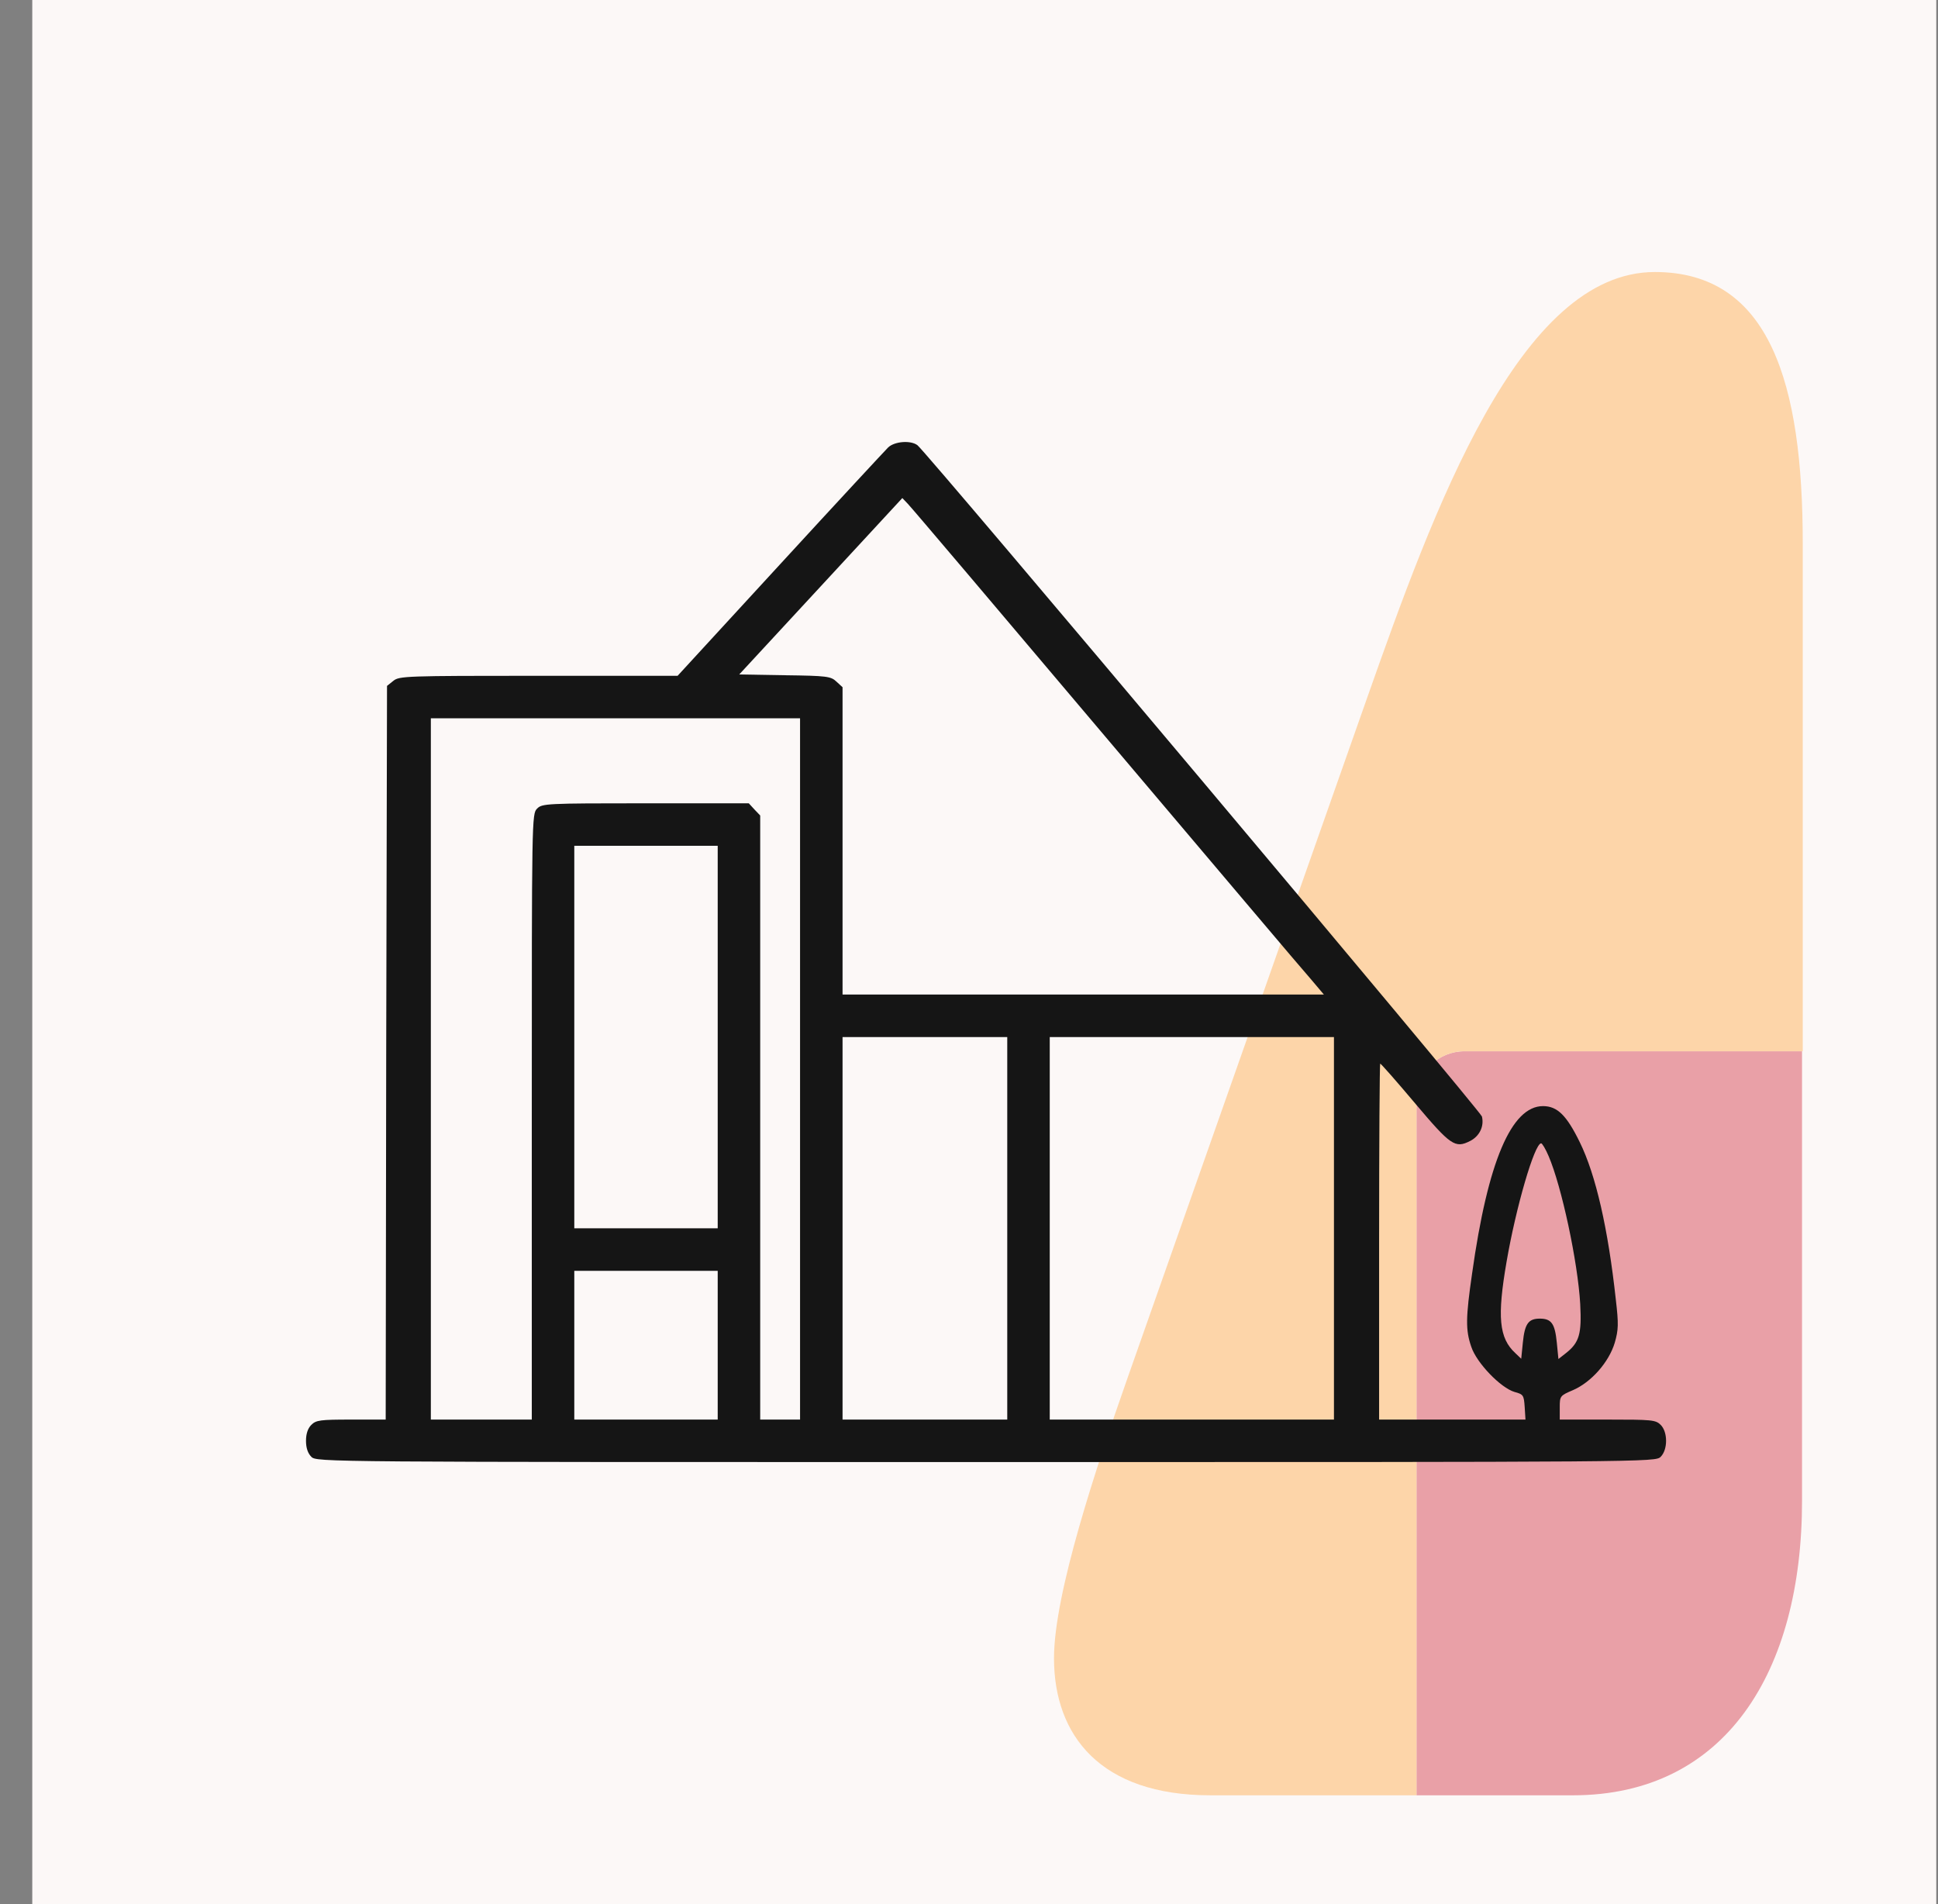
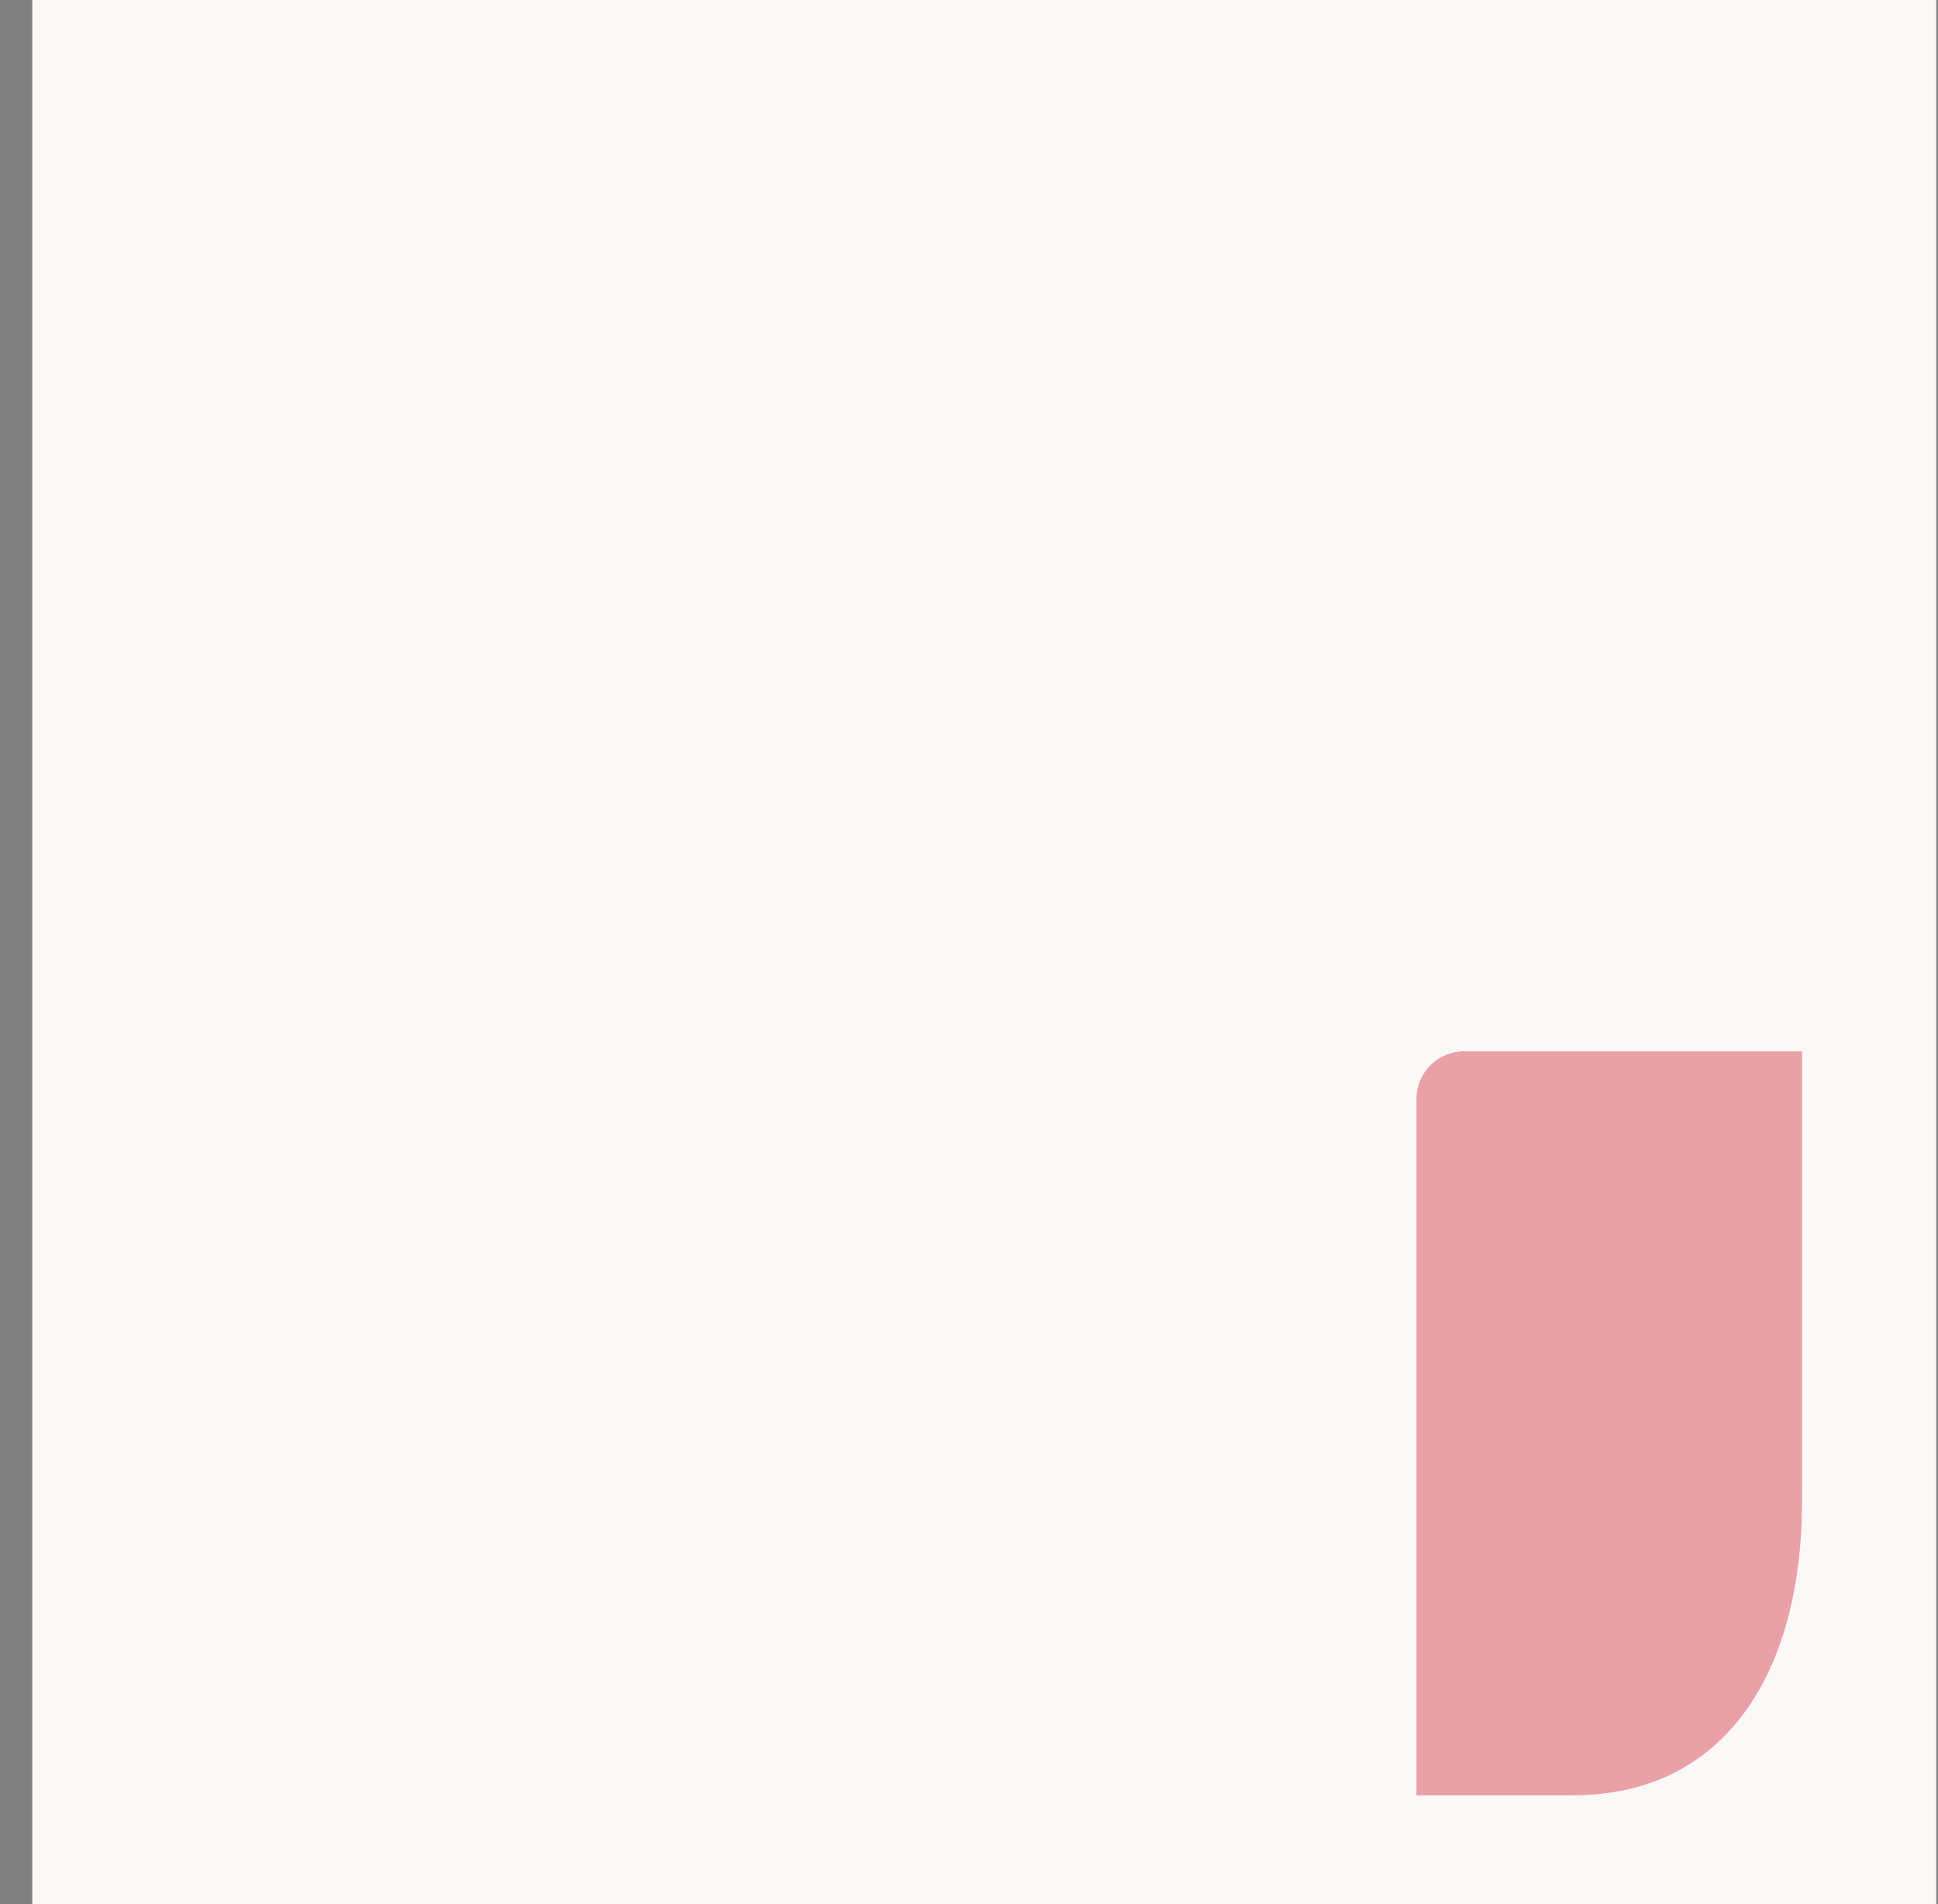
<svg xmlns="http://www.w3.org/2000/svg" width="57" height="56" viewBox="0 0 57 56" fill="none">
  <rect x="0" y="0" width="57" height="56" fill="#808080" stroke="none" />
  <rect width="56" height="56" transform="translate(0.949)" fill="#FCF8F7" />
  <path d="M43.065 30.918C42.693 30.918 42.336 31.065 42.072 31.329C41.809 31.592 41.661 31.949 41.661 32.321V52.8H46.261C50.751 52.8 53.001 49.166 53.001 44.139V30.918H43.065Z" fill="#E9A0A7" />
-   <path d="M48.671 8C44.689 8 42.17 14.969 40.199 20.554L33.16 40.535C32.244 43.143 31 46.867 31 48.768C31 51.038 32.364 52.8 35.599 52.8H41.662V32.321C41.662 31.949 41.81 31.592 42.074 31.329C42.337 31.066 42.694 30.918 43.066 30.918H53.022V15.984C53.022 11.275 52.056 8 48.671 8Z" fill="#FDD5A9" />
  <g clip-path="url(#clip0_4655_1742)">
    <path d="M26.125 13.156C26.039 13.242 24.602 14.789 22.945 16.594L19.93 19.875H15.836C11.93 19.875 11.742 19.883 11.57 20.023L11.383 20.172L11.359 30.961L11.344 41.75H10.328C9.414 41.75 9.297 41.766 9.156 41.906C9.055 42.008 9 42.164 9 42.375C9 42.586 9.055 42.742 9.156 42.844C9.312 43 9.414 43 29 43C48.586 43 48.688 43 48.844 42.844C49.055 42.633 49.055 42.117 48.844 41.906C48.695 41.758 48.586 41.75 47.281 41.75H45.875V41.398C45.875 41.055 45.883 41.047 46.266 40.883C46.805 40.648 47.32 40.062 47.492 39.492C47.602 39.109 47.609 38.945 47.523 38.211C47.297 36.141 46.938 34.555 46.461 33.586C46.078 32.805 45.805 32.531 45.383 32.531C44.453 32.531 43.758 34.164 43.297 37.453C43.109 38.75 43.102 39.117 43.273 39.609C43.43 40.086 44.141 40.82 44.547 40.938C44.805 41.008 44.82 41.031 44.844 41.383L44.867 41.75H42.719H40.562V36.516C40.562 33.633 40.578 31.281 40.594 31.281C40.617 31.281 41.078 31.805 41.617 32.445C42.672 33.695 42.797 33.781 43.242 33.555C43.516 33.414 43.656 33.125 43.586 32.836C43.539 32.664 27.273 13.32 26.984 13.094C26.789 12.945 26.32 12.977 26.125 13.156ZM32.516 21.672C35.625 25.344 38.336 28.555 38.555 28.797L38.938 29.25H31.859H24.781V24.734V20.211L24.602 20.047C24.438 19.891 24.328 19.875 23.086 19.859L21.742 19.836L24.141 17.242L26.539 14.648L26.703 14.82C26.797 14.914 29.414 18 32.516 21.672ZM23.531 31.438V41.75H22.945H22.359V32.867V23.984L22.188 23.805L22.023 23.625H18.984C16.055 23.625 15.945 23.633 15.797 23.781C15.641 23.938 15.641 24.039 15.641 32.844V41.75H14.156H12.672V31.438V21.125H18.102H23.531V31.438ZM21.109 30.5V36.125H19H16.891V30.5V24.875H19H21.109V30.5ZM29.625 36.125V41.75H27.203H24.781V36.125V30.5H27.203H29.625V36.125ZM39.234 36.125V41.75H35.055H30.875V36.125V30.5H35.055H39.234V36.125ZM45.547 34C45.93 34.891 46.406 37.109 46.477 38.352C46.523 39.227 46.453 39.484 46.055 39.797L45.836 39.969L45.789 39.492C45.734 38.93 45.633 38.781 45.289 38.781C44.953 38.781 44.844 38.93 44.789 39.492L44.742 39.961L44.57 39.797C44.086 39.352 44.031 38.727 44.312 37.102C44.586 35.508 45.133 33.625 45.328 33.625C45.359 33.625 45.461 33.797 45.547 34ZM21.109 39.562V41.75H19H16.891V39.562V37.375H19H21.109V39.562Z" fill="#151515" />
  </g>
  <defs>
    <clipPath id="clip0_4655_1742">
-       <rect width="40" height="40" fill="white" transform="translate(9 8)" />
-     </clipPath>
+       </clipPath>
  </defs>
</svg>